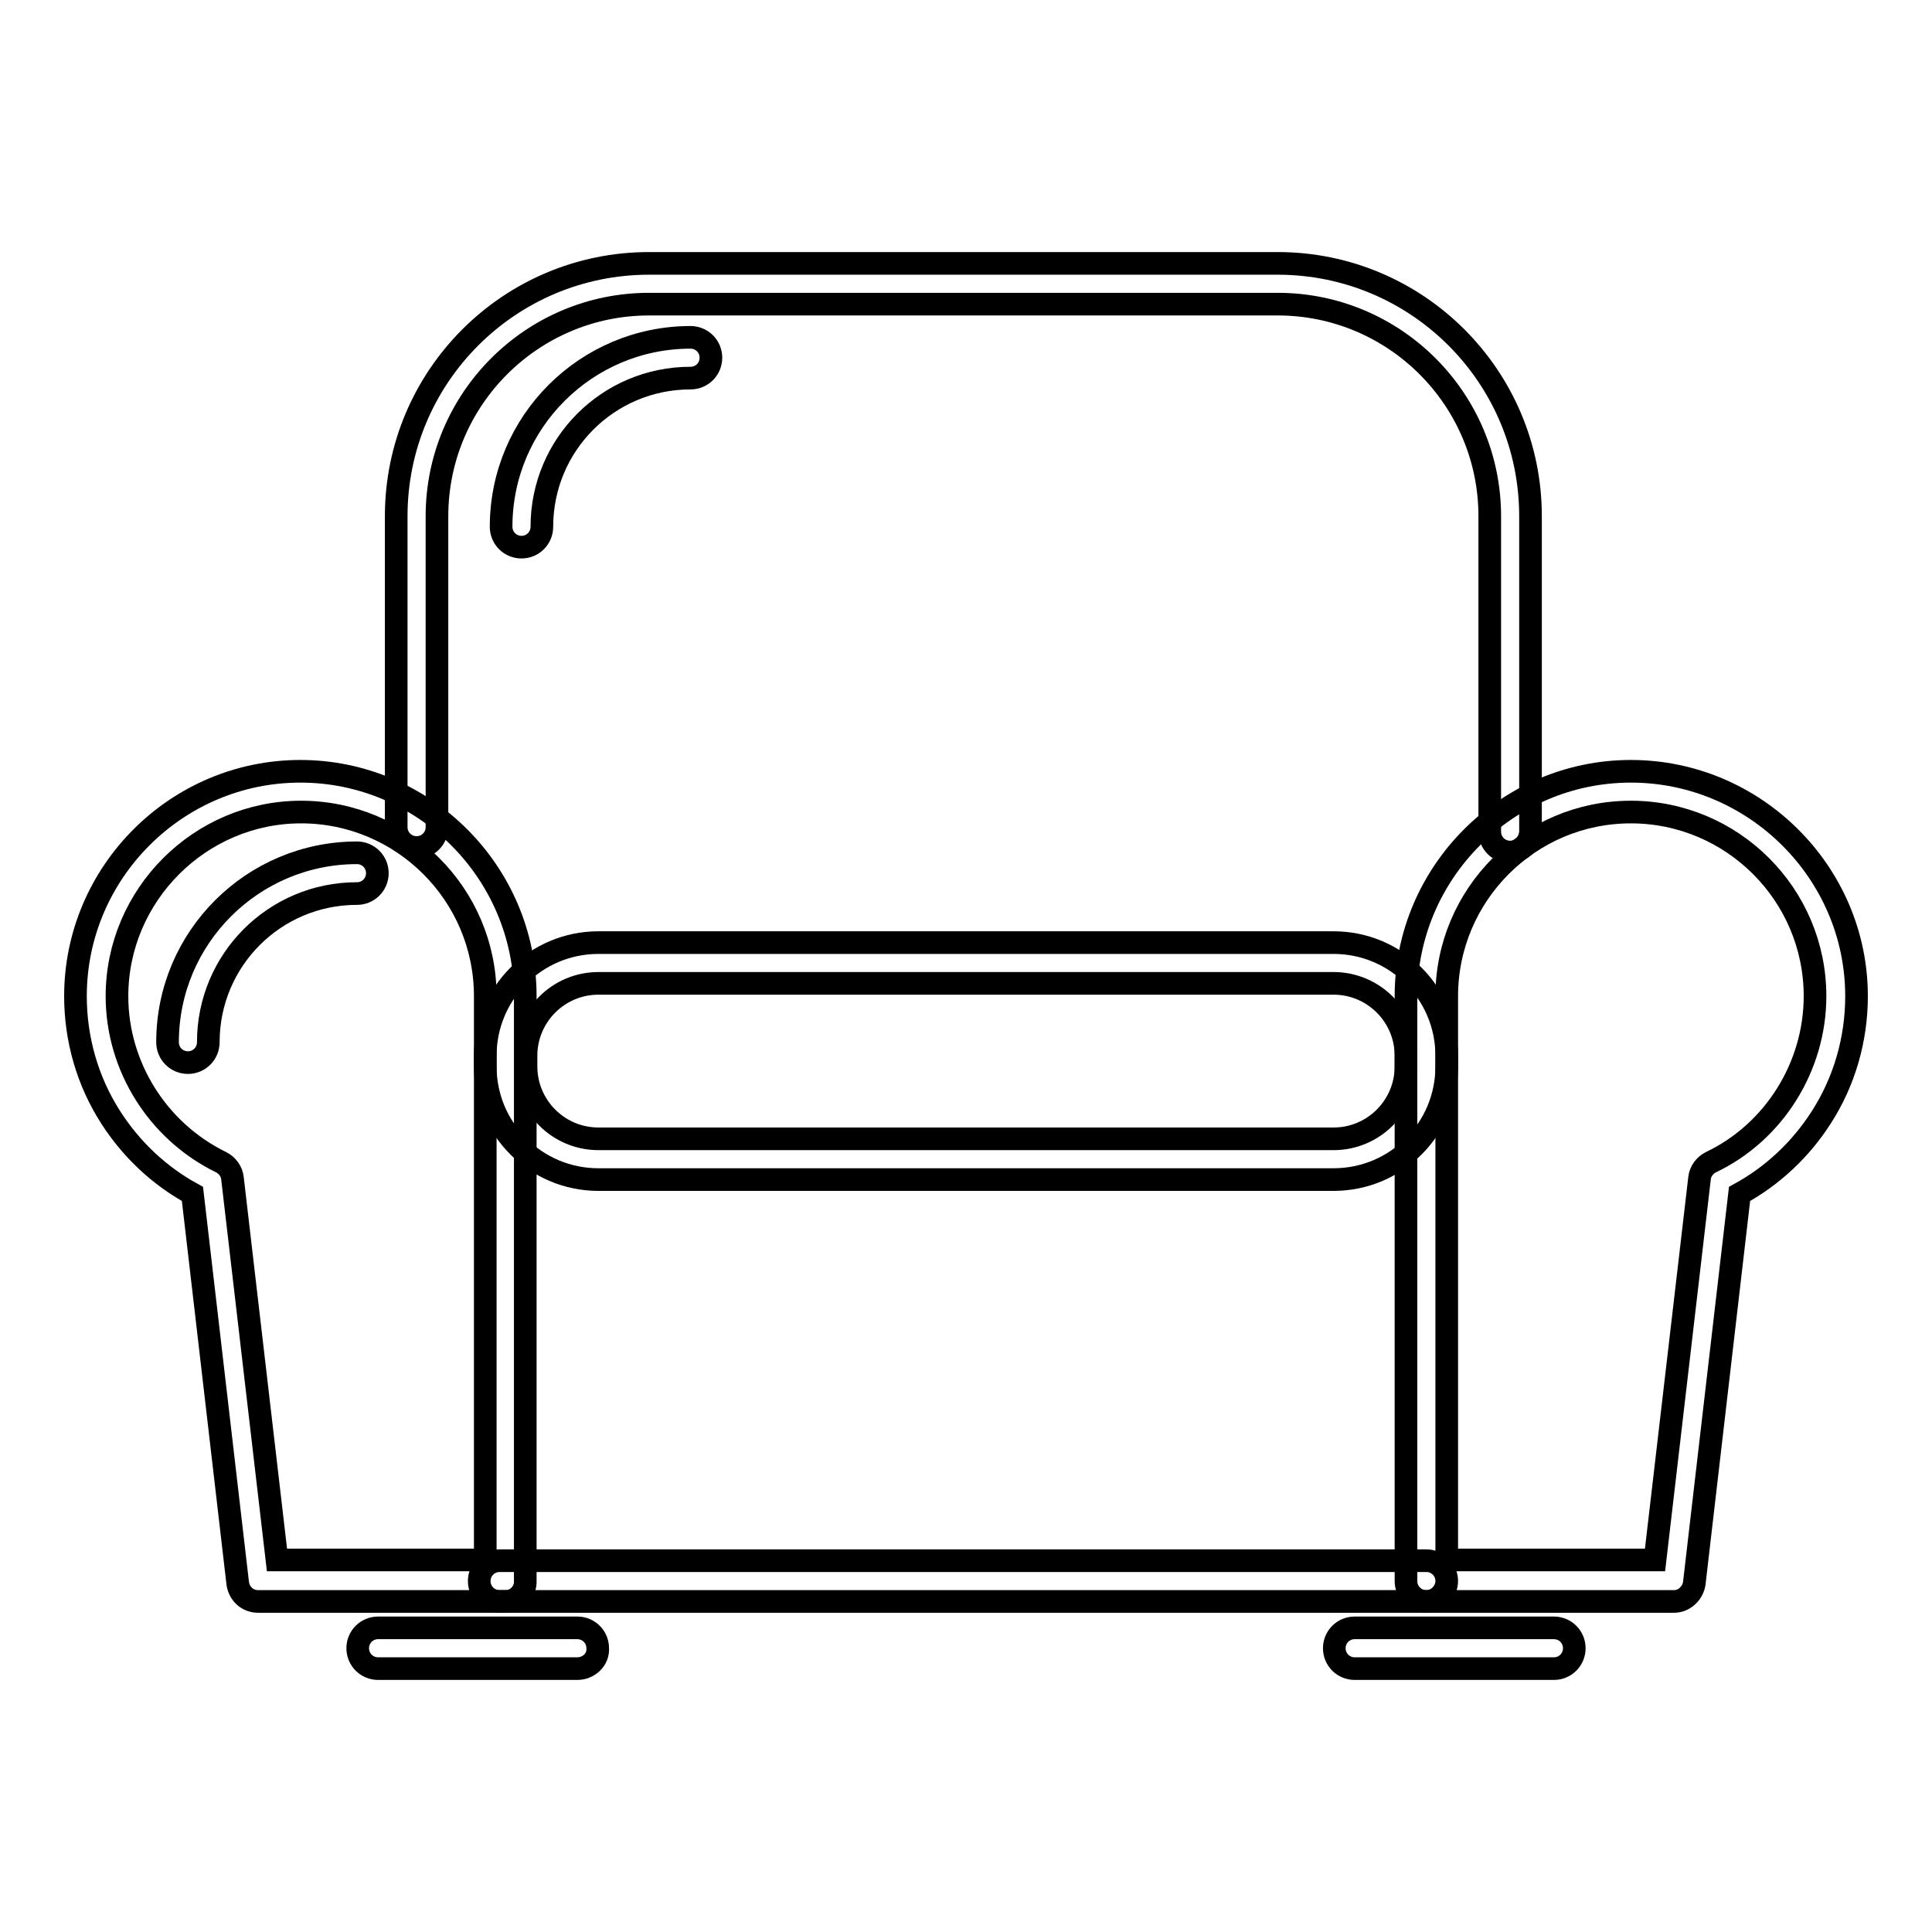
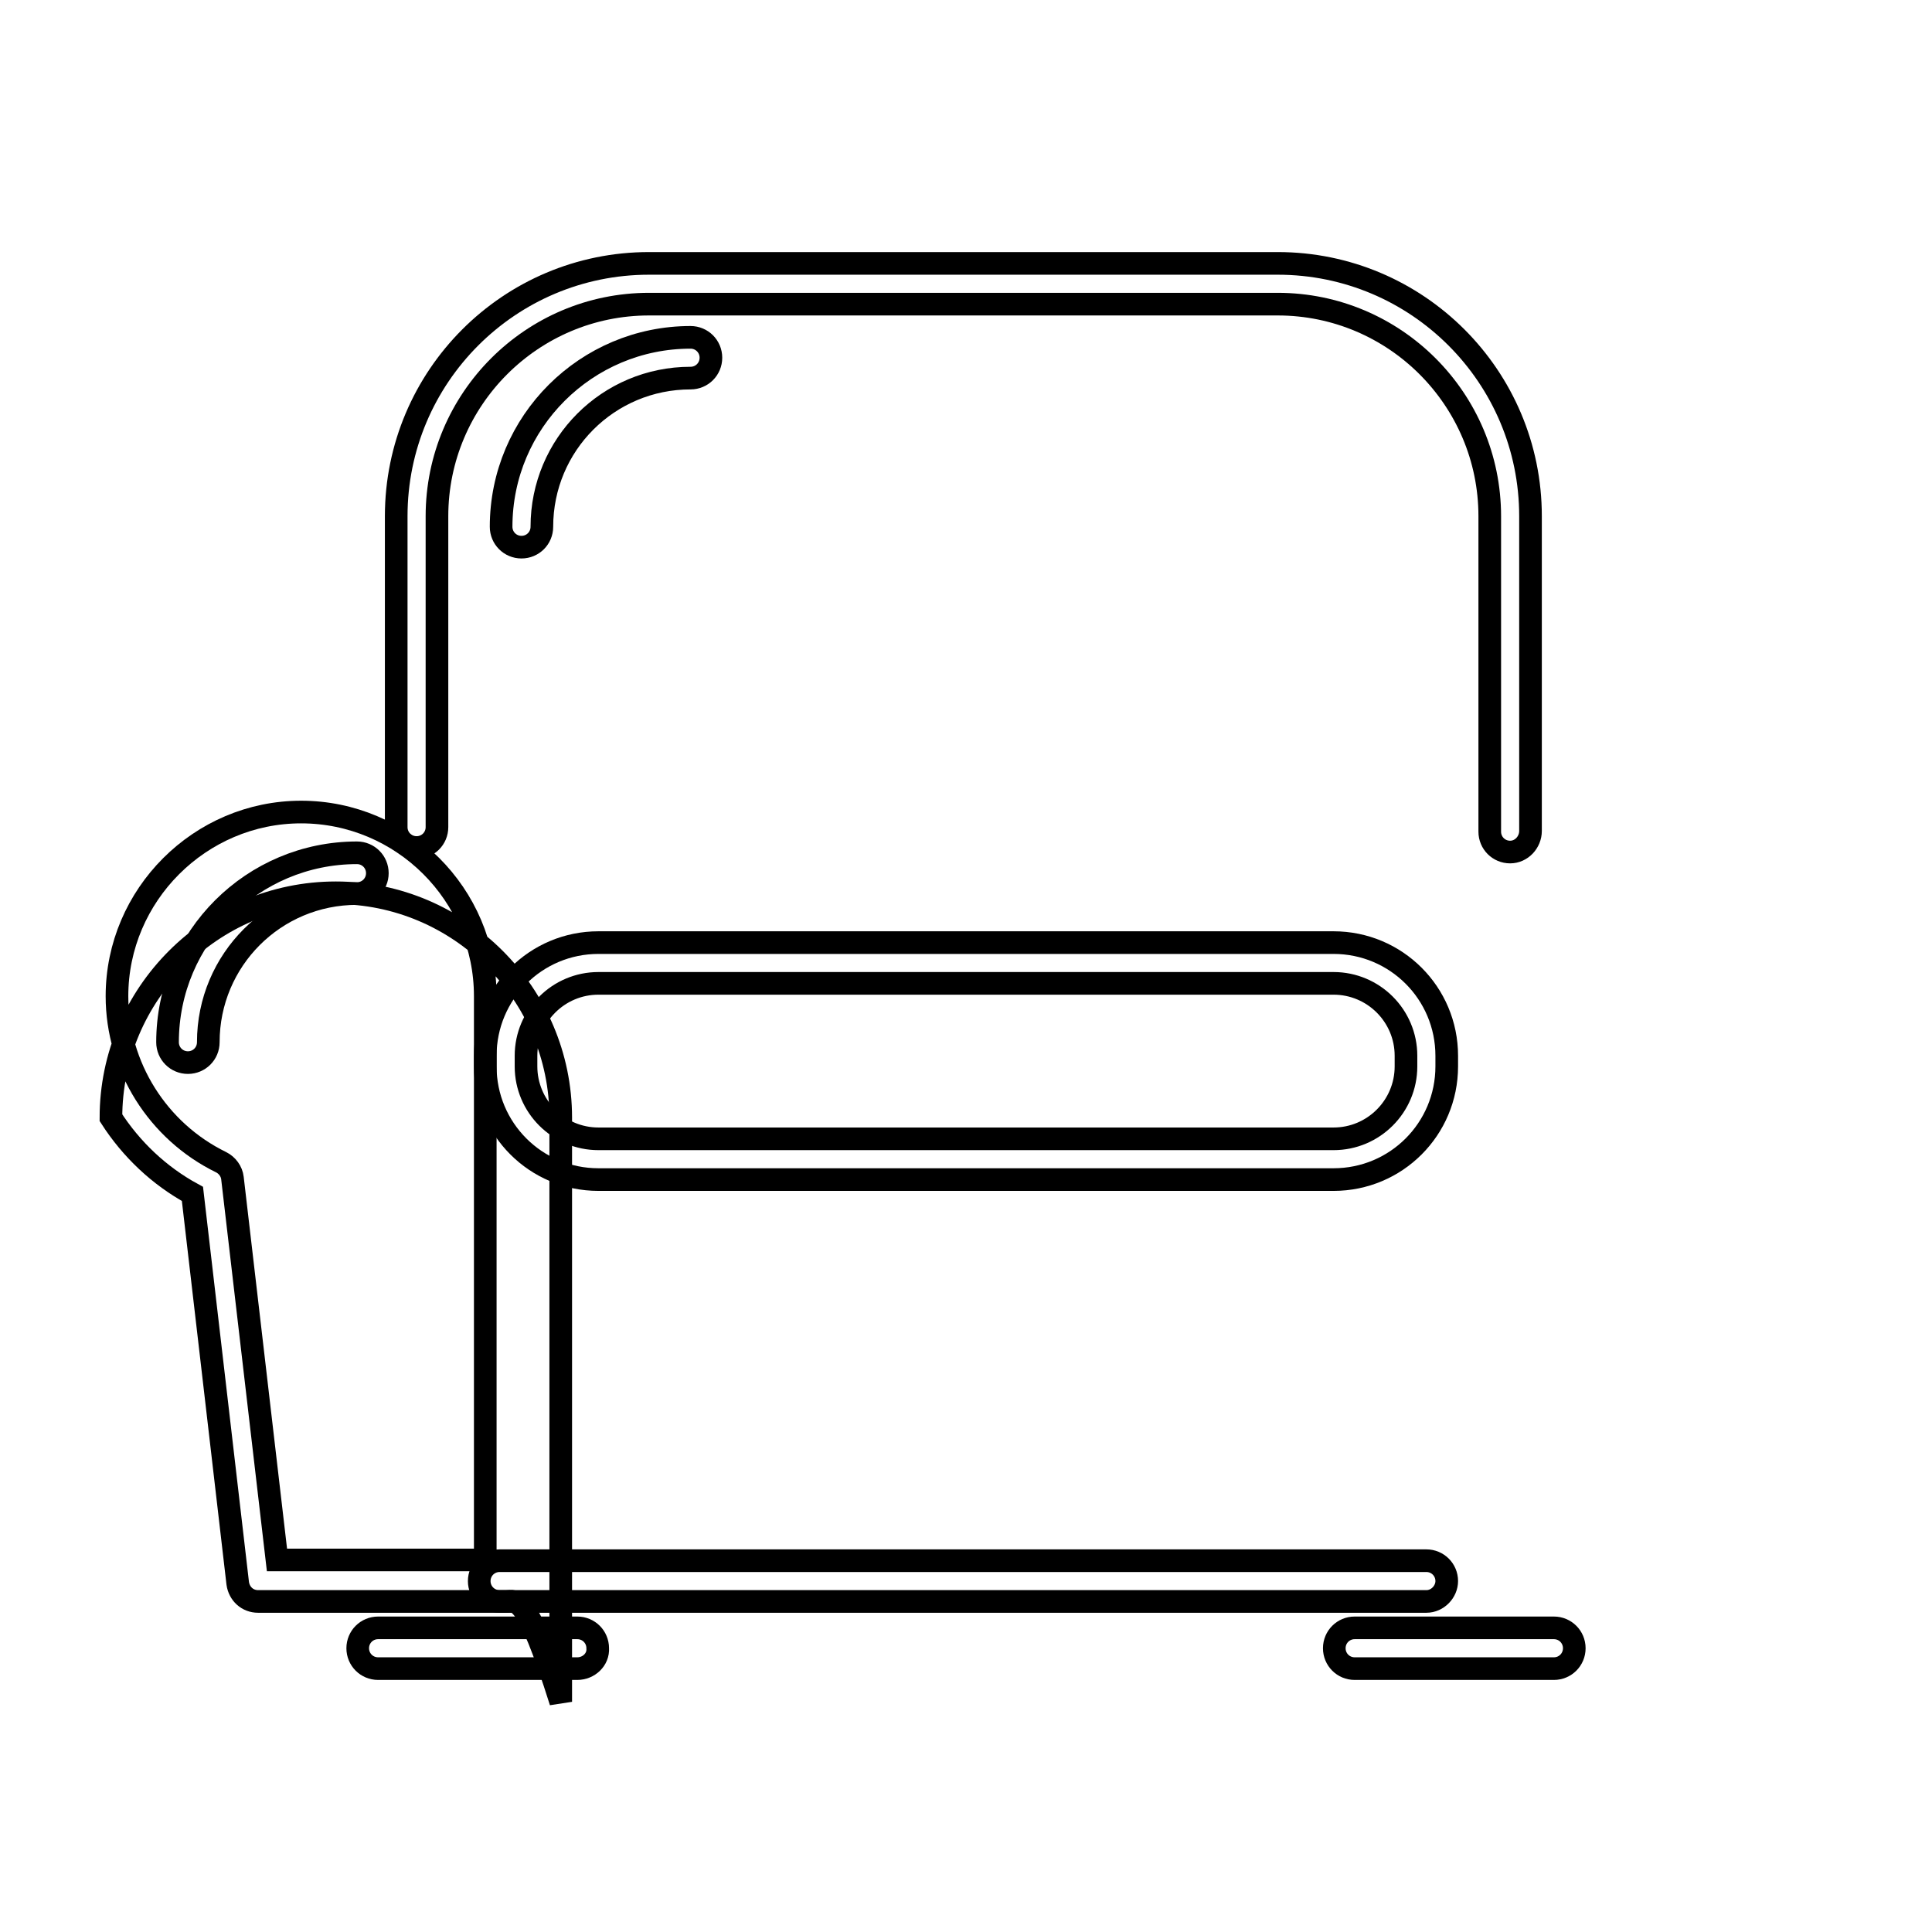
<svg xmlns="http://www.w3.org/2000/svg" version="1.1" x="0px" y="0px" viewBox="0 0 256 256" enable-background="new 0 0 256 256" xml:space="preserve">
  <g>
    <g>
-       <path stroke-width="3" fill-opacity="0" stroke="#000000" d="M221.8,212.2H189c-1.5,0-2.7-1.2-2.7-2.7V132c0-16.4,13.4-29.8,29.8-29.8c16.4,0,29.9,13.4,29.9,29.8c0,5.7-1.6,11.3-4.7,16.1c-2.7,4.2-6.4,7.7-10.8,10.1l-6,51.6C224.3,211.1,223.2,212.2,221.8,212.2z M191.7,206.7h27.6l5.9-50.6c0.1-0.9,0.7-1.7,1.5-2.1c8.4-4,13.8-12.7,13.8-22c0-13.5-11-24.4-24.4-24.4c-13.5,0-24.4,11-24.4,24.4L191.7,206.7L191.7,206.7z" />
-       <path stroke-width="3" fill-opacity="0" stroke="#000000" d="M67,212.2H34.2c-1.4,0-2.5-1-2.7-2.4l-6-51.6c-4.4-2.4-8.1-5.9-10.8-10.1c-3.1-4.8-4.7-10.4-4.7-16.1c0-16.4,13.4-29.8,29.8-29.8c16.4,0,29.8,13.4,29.8,29.8v77.4C69.7,210.9,68.5,212.2,67,212.2z M36.7,206.7h27.6V132c0-13.5-11-24.4-24.4-24.4c-13.4,0-24.4,11-24.4,24.4c0,9.3,5.4,17.9,13.8,22c0.8,0.4,1.4,1.2,1.5,2.1L36.7,206.7z" />
+       <path stroke-width="3" fill-opacity="0" stroke="#000000" d="M67,212.2H34.2c-1.4,0-2.5-1-2.7-2.4l-6-51.6c-4.4-2.4-8.1-5.9-10.8-10.1c0-16.4,13.4-29.8,29.8-29.8c16.4,0,29.8,13.4,29.8,29.8v77.4C69.7,210.9,68.5,212.2,67,212.2z M36.7,206.7h27.6V132c0-13.5-11-24.4-24.4-24.4c-13.4,0-24.4,11-24.4,24.4c0,9.3,5.4,17.9,13.8,22c0.8,0.4,1.4,1.2,1.5,2.1L36.7,206.7z" />
      <path stroke-width="3" fill-opacity="0" stroke="#000000" d="M189,212.2H66.2c-1.5,0-2.7-1.2-2.7-2.7c0-1.5,1.2-2.7,2.7-2.7H189c1.5,0,2.7,1.2,2.7,2.7C191.7,210.9,190.5,212.2,189,212.2z" />
      <path stroke-width="3" fill-opacity="0" stroke="#000000" d="M176.7,156.3H79.3c-8.3,0-15-6.7-15-15v-1.4c0-8.3,6.7-15,15-15h97.4c8.3,0,15,6.7,15,15v1.4C191.7,149.6,185,156.3,176.7,156.3z M79.3,130.3c-5.3,0-9.6,4.3-9.6,9.6v1.4c0,5.3,4.3,9.6,9.6,9.6h97.4c5.3,0,9.6-4.3,9.6-9.6v-1.4c0-5.3-4.3-9.6-9.6-9.6H79.3z" />
      <path stroke-width="3" fill-opacity="0" stroke="#000000" d="M200.1,112.9c-1.5,0-2.7-1.2-2.7-2.7V68.4c0-15.5-12.6-28.1-28.1-28.1H86c-15.5,0-28.1,12.6-28.1,28.1v41.2c0,1.5-1.2,2.7-2.7,2.7c-1.5,0-2.7-1.2-2.7-2.7V68.4c0-18.5,15-33.5,33.5-33.5h83.3c18.5,0,33.5,15,33.5,33.5v41.7C202.8,111.6,201.6,112.9,200.1,112.9z" />
      <path stroke-width="3" fill-opacity="0" stroke="#000000" d="M69.1,72.5c-1.5,0-2.7-1.2-2.7-2.7c0-13.9,11.3-25.1,25.1-25.1c1.5,0,2.7,1.2,2.7,2.7c0,1.5-1.2,2.7-2.7,2.7c-10.9,0-19.7,8.8-19.7,19.7C71.8,71.3,70.6,72.5,69.1,72.5z" />
      <path stroke-width="3" fill-opacity="0" stroke="#000000" d="M24.9,140.8c-1.5,0-2.7-1.2-2.7-2.7c0-13.9,11.3-25.1,25.1-25.1c1.5,0,2.7,1.2,2.7,2.7s-1.2,2.7-2.7,2.7c-10.9,0-19.7,8.8-19.7,19.7C27.6,139.6,26.4,140.8,24.9,140.8z" />
      <path stroke-width="3" fill-opacity="0" stroke="#000000" d="M76.5,221.1H50.1c-1.5,0-2.7-1.2-2.7-2.7c0-1.5,1.2-2.7,2.7-2.7h26.4c1.5,0,2.7,1.2,2.7,2.7C79.3,219.9,78,221.1,76.5,221.1z" />
      <path stroke-width="3" fill-opacity="0" stroke="#000000" d="M205.9,221.1h-26.4c-1.5,0-2.7-1.2-2.7-2.7c0-1.5,1.2-2.7,2.7-2.7h26.4c1.5,0,2.7,1.2,2.7,2.7C208.6,219.9,207.4,221.1,205.9,221.1z" />
    </g>
  </g>
</svg>